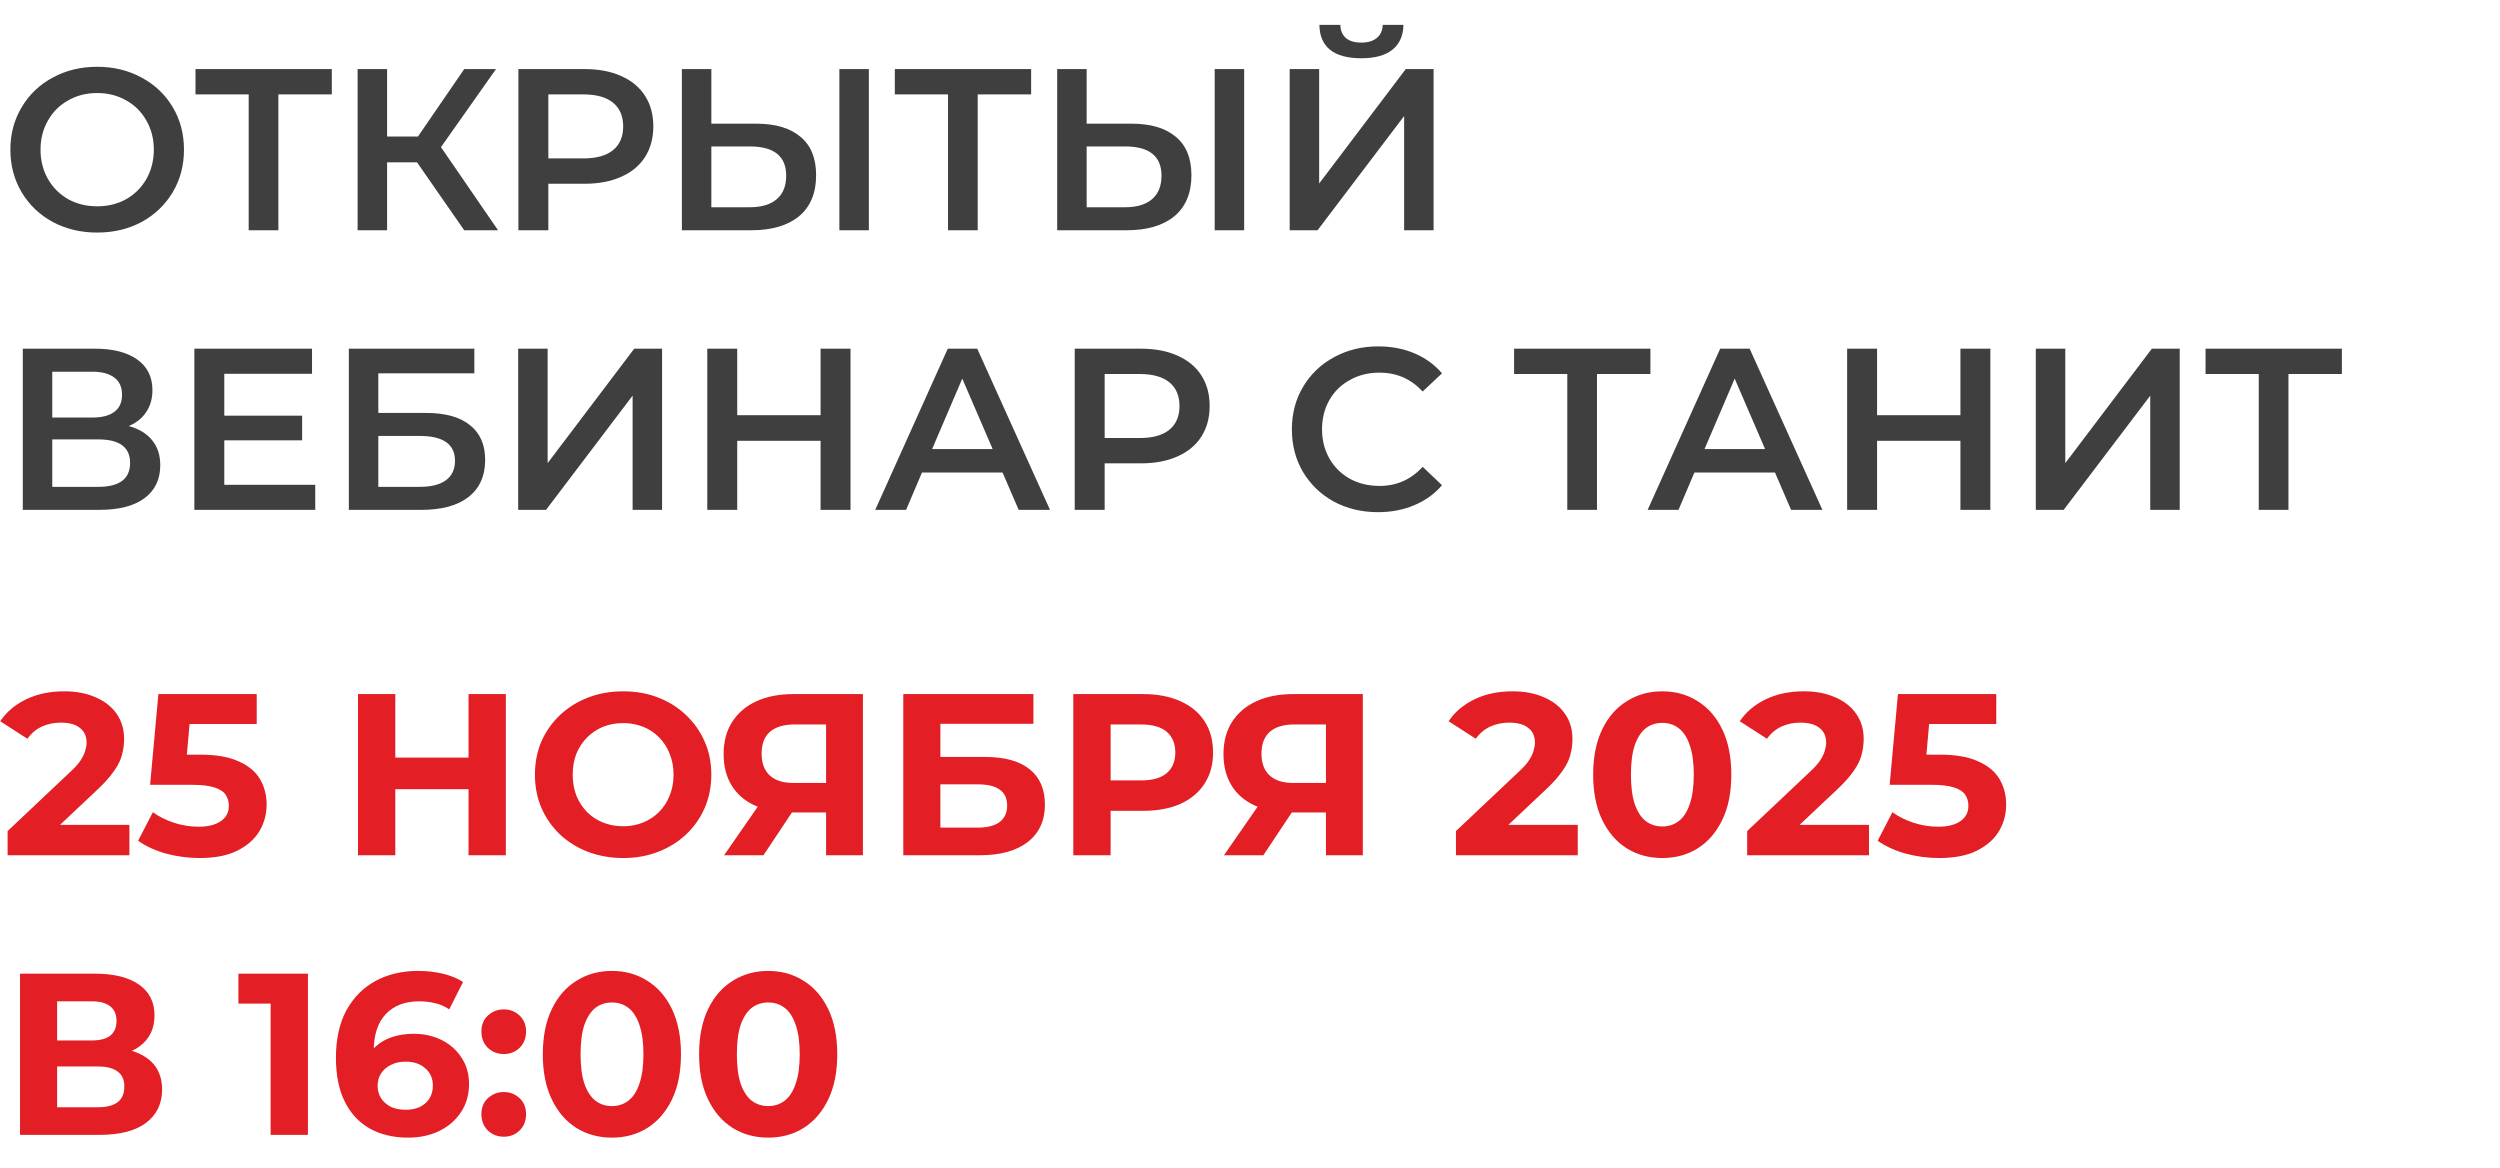
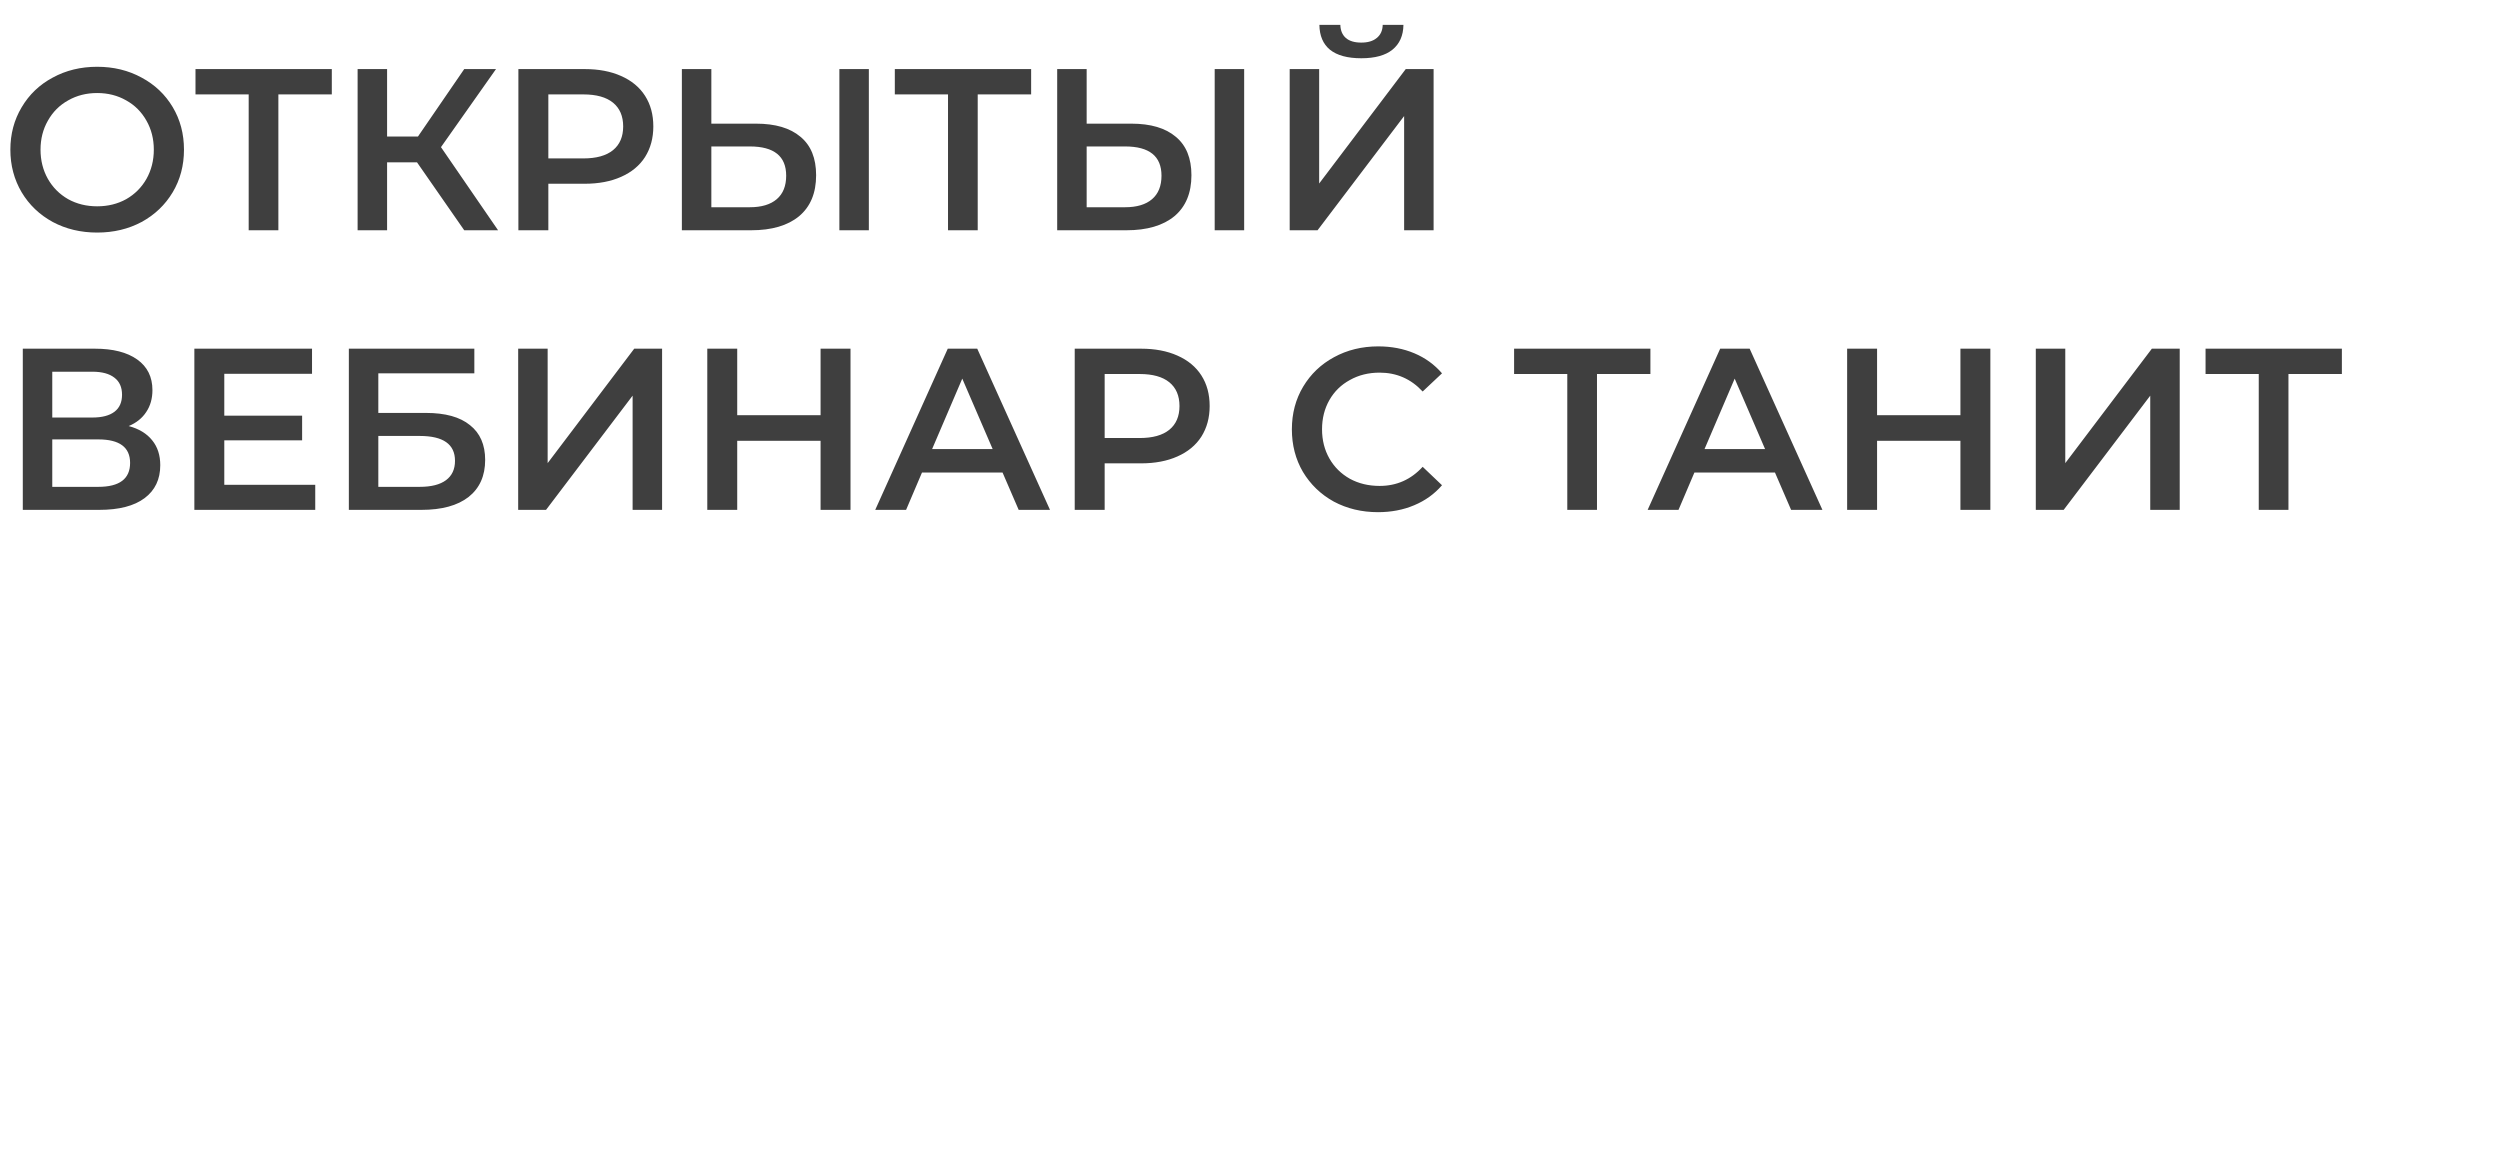
<svg xmlns="http://www.w3.org/2000/svg" width="152" height="71" viewBox="0 0 152 71" fill="none">
  <path d="M5.908 14.14C4.909 14.14 4.009 13.925 3.206 13.496C2.403 13.057 1.773 12.455 1.316 11.69C0.859 10.915 0.63 10.052 0.63 9.1C0.63 8.148 0.859 7.289 1.316 6.524C1.773 5.749 2.403 5.147 3.206 4.718C4.009 4.279 4.909 4.06 5.908 4.06C6.907 4.06 7.807 4.279 8.61 4.718C9.413 5.147 10.043 5.745 10.5 6.51C10.957 7.275 11.186 8.139 11.186 9.1C11.186 10.061 10.957 10.925 10.5 11.69C10.043 12.455 9.413 13.057 8.61 13.496C7.807 13.925 6.907 14.14 5.908 14.14ZM5.908 12.544C6.561 12.544 7.149 12.399 7.672 12.11C8.195 11.811 8.605 11.401 8.904 10.878C9.203 10.346 9.352 9.753 9.352 9.1C9.352 8.447 9.203 7.859 8.904 7.336C8.605 6.804 8.195 6.393 7.672 6.104C7.149 5.805 6.561 5.656 5.908 5.656C5.255 5.656 4.667 5.805 4.144 6.104C3.621 6.393 3.211 6.804 2.912 7.336C2.613 7.859 2.464 8.447 2.464 9.1C2.464 9.753 2.613 10.346 2.912 10.878C3.211 11.401 3.621 11.811 4.144 12.11C4.667 12.399 5.255 12.544 5.908 12.544ZM20.174 5.74H16.925V14H15.12V5.74H11.886V4.2H20.174V5.74ZM25.355 9.87H23.535V14H21.743V4.2H23.535V8.302H25.411L28.225 4.2H30.157L26.811 8.946L30.283 14H28.225L25.355 9.87ZM35.55 4.2C36.4 4.2 37.137 4.34 37.763 4.62C38.397 4.9 38.883 5.301 39.218 5.824C39.554 6.347 39.722 6.967 39.722 7.686C39.722 8.395 39.554 9.016 39.218 9.548C38.883 10.071 38.397 10.472 37.763 10.752C37.137 11.032 36.4 11.172 35.55 11.172H33.339V14H31.518V4.2H35.55ZM35.467 9.632C36.26 9.632 36.862 9.464 37.273 9.128C37.683 8.792 37.889 8.311 37.889 7.686C37.889 7.061 37.683 6.58 37.273 6.244C36.862 5.908 36.26 5.74 35.467 5.74H33.339V9.632H35.467ZM45.966 7.518C47.142 7.518 48.043 7.784 48.668 8.316C49.303 8.839 49.62 9.618 49.62 10.654C49.62 11.737 49.275 12.567 48.584 13.146C47.894 13.715 46.923 14 45.672 14H41.458V4.2H43.25V7.518H45.966ZM45.588 12.6C46.298 12.6 46.844 12.437 47.226 12.11C47.609 11.783 47.8 11.307 47.8 10.682C47.8 9.497 47.063 8.904 45.588 8.904H43.25V12.6H45.588ZM51.034 4.2H52.826V14H51.034V4.2ZM62.693 5.74H59.445V14H57.639V5.74H54.405V4.2H62.693V5.74ZM68.785 7.518C69.961 7.518 70.861 7.784 71.487 8.316C72.121 8.839 72.439 9.618 72.439 10.654C72.439 11.737 72.093 12.567 71.403 13.146C70.712 13.715 69.741 14 68.491 14H64.277V4.2H66.069V7.518H68.785ZM68.407 12.6C69.116 12.6 69.662 12.437 70.045 12.11C70.427 11.783 70.619 11.307 70.619 10.682C70.619 9.497 69.881 8.904 68.407 8.904H66.069V12.6H68.407ZM73.853 4.2H75.645V14H73.853V4.2ZM78.413 4.2H80.205V11.158L85.469 4.2H87.163V14H85.371V7.056L80.107 14H78.413V4.2ZM82.767 3.542C81.927 3.542 81.293 3.369 80.863 3.024C80.443 2.679 80.229 2.175 80.219 1.512H81.493C81.503 1.857 81.615 2.123 81.829 2.31C82.044 2.497 82.357 2.59 82.767 2.59C83.169 2.59 83.481 2.497 83.705 2.31C83.939 2.123 84.06 1.857 84.069 1.512H85.329C85.32 2.165 85.096 2.669 84.657 3.024C84.228 3.369 83.598 3.542 82.767 3.542ZM7.826 25.904C8.451 26.072 8.927 26.361 9.254 26.772C9.581 27.173 9.744 27.677 9.744 28.284C9.744 29.143 9.427 29.81 8.792 30.286C8.157 30.762 7.238 31 6.034 31H1.386V21.2H5.768C6.869 21.2 7.728 21.419 8.344 21.858C8.96 22.297 9.268 22.917 9.268 23.72C9.268 24.233 9.142 24.677 8.89 25.05C8.647 25.423 8.293 25.708 7.826 25.904ZM3.178 25.386H5.614C6.202 25.386 6.65 25.269 6.958 25.036C7.266 24.803 7.42 24.457 7.42 24C7.42 23.543 7.266 23.197 6.958 22.964C6.65 22.721 6.202 22.6 5.614 22.6H3.178V25.386ZM5.978 29.6C7.266 29.6 7.91 29.115 7.91 28.144C7.91 27.192 7.266 26.716 5.978 26.716H3.178V29.6H5.978ZM19.167 29.474V31H11.817V21.2H18.971V22.726H13.637V25.274H18.369V26.772H13.637V29.474H19.167ZM21.21 21.2H28.84V22.698H23.002V25.106H25.9C27.076 25.106 27.968 25.353 28.574 25.848C29.19 26.333 29.498 27.038 29.498 27.962C29.498 28.933 29.162 29.684 28.49 30.216C27.818 30.739 26.862 31 25.62 31H21.21V21.2ZM25.522 29.6C26.222 29.6 26.754 29.465 27.118 29.194C27.482 28.923 27.664 28.531 27.664 28.018C27.664 27.01 26.95 26.506 25.522 26.506H23.002V29.6H25.522ZM31.505 21.2H33.297V28.158L38.561 21.2H40.255V31H38.463V24.056L33.199 31H31.505V21.2ZM51.711 21.2V31H49.891V26.8H44.823V31H43.003V21.2H44.823V25.246H49.891V21.2H51.711ZM60.956 28.732H56.056L55.09 31H53.214L57.624 21.2H59.416L63.84 31H61.936L60.956 28.732ZM60.354 27.304L58.506 23.02L56.672 27.304H60.354ZM69.375 21.2C70.224 21.2 70.961 21.34 71.587 21.62C72.221 21.9 72.707 22.301 73.043 22.824C73.379 23.347 73.547 23.967 73.547 24.686C73.547 25.395 73.379 26.016 73.043 26.548C72.707 27.071 72.221 27.472 71.587 27.752C70.961 28.032 70.224 28.172 69.375 28.172H67.163V31H65.343V21.2H69.375ZM69.291 26.632C70.084 26.632 70.686 26.464 71.097 26.128C71.507 25.792 71.713 25.311 71.713 24.686C71.713 24.061 71.507 23.58 71.097 23.244C70.686 22.908 70.084 22.74 69.291 22.74H67.163V26.632H69.291ZM83.782 31.14C82.793 31.14 81.897 30.925 81.094 30.496C80.301 30.057 79.676 29.455 79.218 28.69C78.77 27.925 78.546 27.061 78.546 26.1C78.546 25.139 78.775 24.275 79.232 23.51C79.69 22.745 80.315 22.147 81.108 21.718C81.911 21.279 82.807 21.06 83.796 21.06C84.599 21.06 85.332 21.2 85.994 21.48C86.657 21.76 87.217 22.166 87.674 22.698L86.498 23.804C85.789 23.039 84.916 22.656 83.88 22.656C83.208 22.656 82.606 22.805 82.074 23.104C81.542 23.393 81.127 23.799 80.828 24.322C80.53 24.845 80.38 25.437 80.38 26.1C80.38 26.763 80.53 27.355 80.828 27.878C81.127 28.401 81.542 28.811 82.074 29.11C82.606 29.399 83.208 29.544 83.88 29.544C84.916 29.544 85.789 29.157 86.498 28.382L87.674 29.502C87.217 30.034 86.652 30.44 85.98 30.72C85.318 31 84.585 31.14 83.782 31.14ZM100.345 22.74H97.097V31H95.291V22.74H92.057V21.2H100.345V22.74ZM107.919 28.732H103.019L102.053 31H100.177L104.587 21.2H106.379L110.803 31H108.899L107.919 28.732ZM107.317 27.304L105.469 23.02L103.635 27.304H107.317ZM121.014 21.2V31H119.194V26.8H114.126V31H112.306V21.2H114.126V25.246H119.194V21.2H121.014ZM123.777 21.2H125.569V28.158L130.833 21.2H132.527V31H130.735V24.056L125.471 31H123.777V21.2ZM142.386 22.74H139.138V31H137.332V22.74H134.098V21.2H142.386V22.74Z" fill="#3F3F3F" />
-   <path d="M0.462 52V50.53L4.242 46.96C4.541 46.689 4.76 46.447 4.9 46.232C5.04 46.017 5.133 45.821 5.18 45.644C5.236 45.467 5.264 45.303 5.264 45.154C5.264 44.762 5.129 44.463 4.858 44.258C4.597 44.043 4.209 43.936 3.696 43.936C3.285 43.936 2.903 44.015 2.548 44.174C2.203 44.333 1.909 44.58 1.666 44.916L0.014 43.852C0.387 43.292 0.91 42.849 1.582 42.522C2.254 42.195 3.029 42.032 3.906 42.032C4.634 42.032 5.269 42.153 5.81 42.396C6.361 42.629 6.785 42.961 7.084 43.39C7.392 43.819 7.546 44.333 7.546 44.93C7.546 45.247 7.504 45.565 7.42 45.882C7.345 46.19 7.187 46.517 6.944 46.862C6.711 47.207 6.365 47.595 5.908 48.024L2.772 50.978L2.338 50.152H7.868V52H0.462ZM12.136 52.168C11.454 52.168 10.778 52.079 10.106 51.902C9.443 51.715 8.874 51.454 8.398 51.118L9.294 49.382C9.667 49.653 10.097 49.867 10.582 50.026C11.076 50.185 11.576 50.264 12.08 50.264C12.649 50.264 13.097 50.152 13.424 49.928C13.751 49.704 13.914 49.391 13.914 48.99C13.914 48.738 13.848 48.514 13.718 48.318C13.587 48.122 13.354 47.973 13.018 47.87C12.691 47.767 12.229 47.716 11.632 47.716H9.126L9.63 42.2H15.608V44.02H10.442L11.618 42.984L11.268 46.918L10.092 45.882H12.164C13.134 45.882 13.914 46.017 14.502 46.288C15.099 46.549 15.533 46.909 15.804 47.366C16.075 47.823 16.21 48.341 16.21 48.92C16.21 49.499 16.065 50.035 15.776 50.53C15.486 51.015 15.039 51.412 14.432 51.72C13.835 52.019 13.069 52.168 12.136 52.168ZM28.487 42.2H30.755V52H28.487V42.2ZM24.035 52H21.767V42.2H24.035V52ZM28.655 47.982H23.867V46.064H28.655V47.982ZM37.9 52.168C37.126 52.168 36.407 52.042 35.744 51.79C35.091 51.538 34.522 51.183 34.036 50.726C33.56 50.269 33.187 49.732 32.916 49.116C32.655 48.5 32.524 47.828 32.524 47.1C32.524 46.372 32.655 45.7 32.916 45.084C33.187 44.468 33.565 43.931 34.05 43.474C34.535 43.017 35.105 42.662 35.758 42.41C36.411 42.158 37.121 42.032 37.886 42.032C38.661 42.032 39.37 42.158 40.014 42.41C40.667 42.662 41.232 43.017 41.708 43.474C42.194 43.931 42.572 44.468 42.842 45.084C43.113 45.691 43.248 46.363 43.248 47.1C43.248 47.828 43.113 48.505 42.842 49.13C42.572 49.746 42.194 50.283 41.708 50.74C41.232 51.188 40.667 51.538 40.014 51.79C39.37 52.042 38.666 52.168 37.9 52.168ZM37.886 50.236C38.325 50.236 38.726 50.161 39.09 50.012C39.464 49.863 39.79 49.648 40.07 49.368C40.35 49.088 40.565 48.757 40.714 48.374C40.873 47.991 40.952 47.567 40.952 47.1C40.952 46.633 40.873 46.209 40.714 45.826C40.565 45.443 40.35 45.112 40.07 44.832C39.8 44.552 39.477 44.337 39.104 44.188C38.731 44.039 38.325 43.964 37.886 43.964C37.447 43.964 37.041 44.039 36.668 44.188C36.304 44.337 35.982 44.552 35.702 44.832C35.422 45.112 35.203 45.443 35.044 45.826C34.895 46.209 34.82 46.633 34.82 47.1C34.82 47.557 34.895 47.982 35.044 48.374C35.203 48.757 35.417 49.088 35.688 49.368C35.968 49.648 36.295 49.863 36.668 50.012C37.041 50.161 37.447 50.236 37.886 50.236ZM50.226 52V48.906L50.786 49.396H48.098C47.248 49.396 46.516 49.256 45.9 48.976C45.284 48.696 44.812 48.29 44.486 47.758C44.159 47.226 43.996 46.591 43.996 45.854C43.996 45.089 44.169 44.435 44.514 43.894C44.868 43.343 45.363 42.923 45.998 42.634C46.633 42.345 47.379 42.2 48.238 42.2H52.466V52H50.226ZM44.024 52L46.46 48.486H48.756L46.418 52H44.024ZM50.226 48.178V43.46L50.786 44.048H48.294C47.65 44.048 47.155 44.197 46.81 44.496C46.474 44.795 46.306 45.238 46.306 45.826C46.306 46.395 46.469 46.834 46.796 47.142C47.123 47.45 47.603 47.604 48.238 47.604H50.786L50.226 48.178ZM54.921 52V42.2H62.831V44.006H57.175V46.022H59.891C61.077 46.022 61.977 46.269 62.593 46.764C63.218 47.259 63.531 47.977 63.531 48.92C63.531 49.891 63.186 50.647 62.495 51.188C61.804 51.729 60.829 52 59.569 52H54.921ZM57.175 50.32H59.443C60.022 50.32 60.465 50.208 60.773 49.984C61.081 49.751 61.235 49.415 61.235 48.976C61.235 48.117 60.638 47.688 59.443 47.688H57.175V50.32ZM65.257 52V42.2H69.499C70.376 42.2 71.132 42.345 71.767 42.634C72.402 42.914 72.892 43.32 73.237 43.852C73.582 44.384 73.755 45.019 73.755 45.756C73.755 46.484 73.582 47.114 73.237 47.646C72.892 48.178 72.402 48.589 71.767 48.878C71.132 49.158 70.376 49.298 69.499 49.298H66.517L67.525 48.276V52H65.257ZM67.525 48.528L66.517 47.45H69.373C70.073 47.45 70.596 47.301 70.941 47.002C71.286 46.703 71.459 46.288 71.459 45.756C71.459 45.215 71.286 44.795 70.941 44.496C70.596 44.197 70.073 44.048 69.373 44.048H66.517L67.525 42.97V48.528ZM80.618 52V48.906L81.178 49.396H78.49C77.641 49.396 76.909 49.256 76.293 48.976C75.677 48.696 75.205 48.29 74.879 47.758C74.552 47.226 74.388 46.591 74.388 45.854C74.388 45.089 74.561 44.435 74.906 43.894C75.261 43.343 75.756 42.923 76.391 42.634C77.025 42.345 77.772 42.2 78.63 42.2H82.859V52H80.618ZM74.416 52L76.853 48.486H79.148L76.811 52H74.416ZM80.618 48.178V43.46L81.178 44.048H78.686C78.043 44.048 77.548 44.197 77.203 44.496C76.867 44.795 76.698 45.238 76.698 45.826C76.698 46.395 76.862 46.834 77.189 47.142C77.515 47.45 77.996 47.604 78.63 47.604H81.178L80.618 48.178ZM88.522 52V50.53L92.302 46.96C92.601 46.689 92.82 46.447 92.96 46.232C93.1 46.017 93.194 45.821 93.24 45.644C93.296 45.467 93.325 45.303 93.325 45.154C93.325 44.762 93.189 44.463 92.918 44.258C92.657 44.043 92.27 43.936 91.757 43.936C91.346 43.936 90.963 44.015 90.609 44.174C90.263 44.333 89.969 44.58 89.727 44.916L88.075 43.852C88.448 43.292 88.971 42.849 89.642 42.522C90.314 42.195 91.089 42.032 91.966 42.032C92.695 42.032 93.329 42.153 93.871 42.396C94.421 42.629 94.846 42.961 95.144 43.39C95.453 43.819 95.606 44.333 95.606 44.93C95.606 45.247 95.564 45.565 95.481 45.882C95.406 46.19 95.247 46.517 95.004 46.862C94.771 47.207 94.426 47.595 93.969 48.024L90.832 50.978L90.398 50.152H95.928V52H88.522ZM101.064 52.168C100.262 52.168 99.543 51.972 98.908 51.58C98.274 51.179 97.774 50.6 97.41 49.844C97.046 49.088 96.864 48.173 96.864 47.1C96.864 46.027 97.046 45.112 97.41 44.356C97.774 43.6 98.274 43.026 98.908 42.634C99.543 42.233 100.262 42.032 101.064 42.032C101.876 42.032 102.595 42.233 103.22 42.634C103.855 43.026 104.354 43.6 104.718 44.356C105.082 45.112 105.264 46.027 105.264 47.1C105.264 48.173 105.082 49.088 104.718 49.844C104.354 50.6 103.855 51.179 103.22 51.58C102.595 51.972 101.876 52.168 101.064 52.168ZM101.064 50.25C101.447 50.25 101.778 50.143 102.058 49.928C102.348 49.713 102.572 49.373 102.73 48.906C102.898 48.439 102.982 47.837 102.982 47.1C102.982 46.363 102.898 45.761 102.73 45.294C102.572 44.827 102.348 44.487 102.058 44.272C101.778 44.057 101.447 43.95 101.064 43.95C100.691 43.95 100.36 44.057 100.07 44.272C99.79 44.487 99.566 44.827 99.398 45.294C99.24 45.761 99.16 46.363 99.16 47.1C99.16 47.837 99.24 48.439 99.398 48.906C99.566 49.373 99.79 49.713 100.07 49.928C100.36 50.143 100.691 50.25 101.064 50.25ZM106.228 52V50.53L110.008 46.96C110.306 46.689 110.526 46.447 110.666 46.232C110.806 46.017 110.899 45.821 110.946 45.644C111.002 45.467 111.03 45.303 111.03 45.154C111.03 44.762 110.894 44.463 110.624 44.258C110.362 44.043 109.975 43.936 109.462 43.936C109.051 43.936 108.668 44.015 108.314 44.174C107.968 44.333 107.674 44.58 107.432 44.916L105.78 43.852C106.153 43.292 106.676 42.849 107.348 42.522C108.02 42.195 108.794 42.032 109.672 42.032C110.4 42.032 111.034 42.153 111.576 42.396C112.126 42.629 112.551 42.961 112.85 43.39C113.158 43.819 113.312 44.333 113.312 44.93C113.312 45.247 113.27 45.565 113.186 45.882C113.111 46.19 112.952 46.517 112.71 46.862C112.476 47.207 112.131 47.595 111.674 48.024L108.538 50.978L108.104 50.152H113.634V52H106.228ZM117.901 52.168C117.22 52.168 116.543 52.079 115.871 51.902C115.209 51.715 114.639 51.454 114.163 51.118L115.059 49.382C115.433 49.653 115.862 49.867 116.347 50.026C116.842 50.185 117.341 50.264 117.845 50.264C118.415 50.264 118.863 50.152 119.189 49.928C119.516 49.704 119.679 49.391 119.679 48.99C119.679 48.738 119.614 48.514 119.483 48.318C119.353 48.122 119.119 47.973 118.783 47.87C118.457 47.767 117.995 47.716 117.397 47.716H114.891L115.395 42.2H121.373V44.02H116.207L117.383 42.984L117.033 46.918L115.857 45.882H117.929C118.9 45.882 119.679 46.017 120.267 46.288C120.865 46.549 121.299 46.909 121.569 47.366C121.84 47.823 121.975 48.341 121.975 48.92C121.975 49.499 121.831 50.035 121.541 50.53C121.252 51.015 120.804 51.412 120.197 51.72C119.6 52.019 118.835 52.168 117.901 52.168ZM1.218 69V59.2H5.782C6.921 59.2 7.807 59.419 8.442 59.858C9.077 60.297 9.394 60.922 9.394 61.734C9.394 62.537 9.095 63.162 8.498 63.61C7.901 64.049 7.107 64.268 6.118 64.268L6.384 63.68C7.485 63.68 8.339 63.899 8.946 64.338C9.553 64.777 9.856 65.411 9.856 66.242C9.856 67.101 9.529 67.777 8.876 68.272C8.232 68.757 7.289 69 6.048 69H1.218ZM3.472 67.32H5.964C6.487 67.32 6.883 67.217 7.154 67.012C7.425 66.807 7.56 66.489 7.56 66.06C7.56 65.649 7.425 65.346 7.154 65.15C6.883 64.945 6.487 64.842 5.964 64.842H3.472V67.32ZM3.472 63.26H5.586C6.081 63.26 6.454 63.162 6.706 62.966C6.958 62.761 7.084 62.462 7.084 62.07C7.084 61.678 6.958 61.384 6.706 61.188C6.454 60.983 6.081 60.88 5.586 60.88H3.472V63.26ZM16.454 69V60.04L17.434 61.02H14.495V59.2H18.723V69H16.454ZM24.807 69.168C23.911 69.168 23.132 68.981 22.469 68.608C21.816 68.235 21.312 67.689 20.957 66.97C20.602 66.251 20.425 65.365 20.425 64.31C20.425 63.181 20.635 62.224 21.055 61.44C21.484 60.656 22.072 60.059 22.819 59.648C23.575 59.237 24.443 59.032 25.423 59.032C25.946 59.032 26.445 59.088 26.921 59.2C27.397 59.312 27.808 59.48 28.153 59.704L27.313 61.37C27.042 61.183 26.753 61.057 26.445 60.992C26.137 60.917 25.815 60.88 25.479 60.88C24.63 60.88 23.958 61.137 23.463 61.65C22.968 62.163 22.721 62.924 22.721 63.932C22.721 64.1 22.721 64.287 22.721 64.492C22.73 64.697 22.758 64.903 22.805 65.108L22.175 64.52C22.352 64.156 22.581 63.853 22.861 63.61C23.141 63.358 23.472 63.171 23.855 63.05C24.247 62.919 24.676 62.854 25.143 62.854C25.778 62.854 26.347 62.98 26.851 63.232C27.355 63.484 27.756 63.839 28.055 64.296C28.363 64.753 28.517 65.29 28.517 65.906C28.517 66.569 28.349 67.147 28.013 67.642C27.686 68.127 27.243 68.505 26.683 68.776C26.132 69.037 25.507 69.168 24.807 69.168ZM24.681 67.474C24.998 67.474 25.278 67.418 25.521 67.306C25.773 67.185 25.969 67.012 26.109 66.788C26.249 66.564 26.319 66.307 26.319 66.018C26.319 65.57 26.165 65.215 25.857 64.954C25.558 64.683 25.157 64.548 24.653 64.548C24.317 64.548 24.023 64.613 23.771 64.744C23.519 64.865 23.318 65.038 23.169 65.262C23.029 65.477 22.959 65.729 22.959 66.018C22.959 66.298 23.029 66.55 23.169 66.774C23.309 66.989 23.505 67.161 23.757 67.292C24.009 67.413 24.317 67.474 24.681 67.474ZM30.627 64.086C30.254 64.086 29.932 63.96 29.661 63.708C29.4 63.447 29.269 63.115 29.269 62.714C29.269 62.313 29.4 61.991 29.661 61.748C29.932 61.496 30.254 61.37 30.627 61.37C31.01 61.37 31.332 61.496 31.593 61.748C31.854 61.991 31.985 62.313 31.985 62.714C31.985 63.115 31.854 63.447 31.593 63.708C31.332 63.96 31.01 64.086 30.627 64.086ZM30.627 69.112C30.254 69.112 29.932 68.986 29.661 68.734C29.4 68.473 29.269 68.141 29.269 67.74C29.269 67.339 29.4 67.017 29.661 66.774C29.932 66.522 30.254 66.396 30.627 66.396C31.01 66.396 31.332 66.522 31.593 66.774C31.854 67.017 31.985 67.339 31.985 67.74C31.985 68.141 31.854 68.473 31.593 68.734C31.332 68.986 31.01 69.112 30.627 69.112ZM37.203 69.168C36.4 69.168 35.682 68.972 35.047 68.58C34.412 68.179 33.913 67.6 33.549 66.844C33.185 66.088 33.003 65.173 33.003 64.1C33.003 63.027 33.185 62.112 33.549 61.356C33.913 60.6 34.412 60.026 35.047 59.634C35.682 59.233 36.4 59.032 37.203 59.032C38.015 59.032 38.734 59.233 39.359 59.634C39.994 60.026 40.493 60.6 40.857 61.356C41.221 62.112 41.403 63.027 41.403 64.1C41.403 65.173 41.221 66.088 40.857 66.844C40.493 67.6 39.994 68.179 39.359 68.58C38.734 68.972 38.015 69.168 37.203 69.168ZM37.203 67.25C37.586 67.25 37.917 67.143 38.197 66.928C38.486 66.713 38.71 66.373 38.869 65.906C39.037 65.439 39.121 64.837 39.121 64.1C39.121 63.363 39.037 62.761 38.869 62.294C38.71 61.827 38.486 61.487 38.197 61.272C37.917 61.057 37.586 60.95 37.203 60.95C36.83 60.95 36.498 61.057 36.209 61.272C35.929 61.487 35.705 61.827 35.537 62.294C35.378 62.761 35.299 63.363 35.299 64.1C35.299 64.837 35.378 65.439 35.537 65.906C35.705 66.373 35.929 66.713 36.209 66.928C36.498 67.143 36.83 67.25 37.203 67.25ZM46.705 69.168C45.902 69.168 45.184 68.972 44.549 68.58C43.914 68.179 43.415 67.6 43.051 66.844C42.687 66.088 42.505 65.173 42.505 64.1C42.505 63.027 42.687 62.112 43.051 61.356C43.415 60.6 43.914 60.026 44.549 59.634C45.184 59.233 45.902 59.032 46.705 59.032C47.517 59.032 48.236 59.233 48.861 59.634C49.496 60.026 49.995 60.6 50.359 61.356C50.723 62.112 50.905 63.027 50.905 64.1C50.905 65.173 50.723 66.088 50.359 66.844C49.995 67.6 49.496 68.179 48.861 68.58C48.236 68.972 47.517 69.168 46.705 69.168ZM46.705 67.25C47.088 67.25 47.419 67.143 47.699 66.928C47.988 66.713 48.212 66.373 48.371 65.906C48.539 65.439 48.623 64.837 48.623 64.1C48.623 63.363 48.539 62.761 48.371 62.294C48.212 61.827 47.988 61.487 47.699 61.272C47.419 61.057 47.088 60.95 46.705 60.95C46.332 60.95 46 61.057 45.711 61.272C45.431 61.487 45.207 61.827 45.039 62.294C44.88 62.761 44.801 63.363 44.801 64.1C44.801 64.837 44.88 65.439 45.039 65.906C45.207 66.373 45.431 66.713 45.711 66.928C46 67.143 46.332 67.25 46.705 67.25Z" fill="#E31E24" />
</svg>